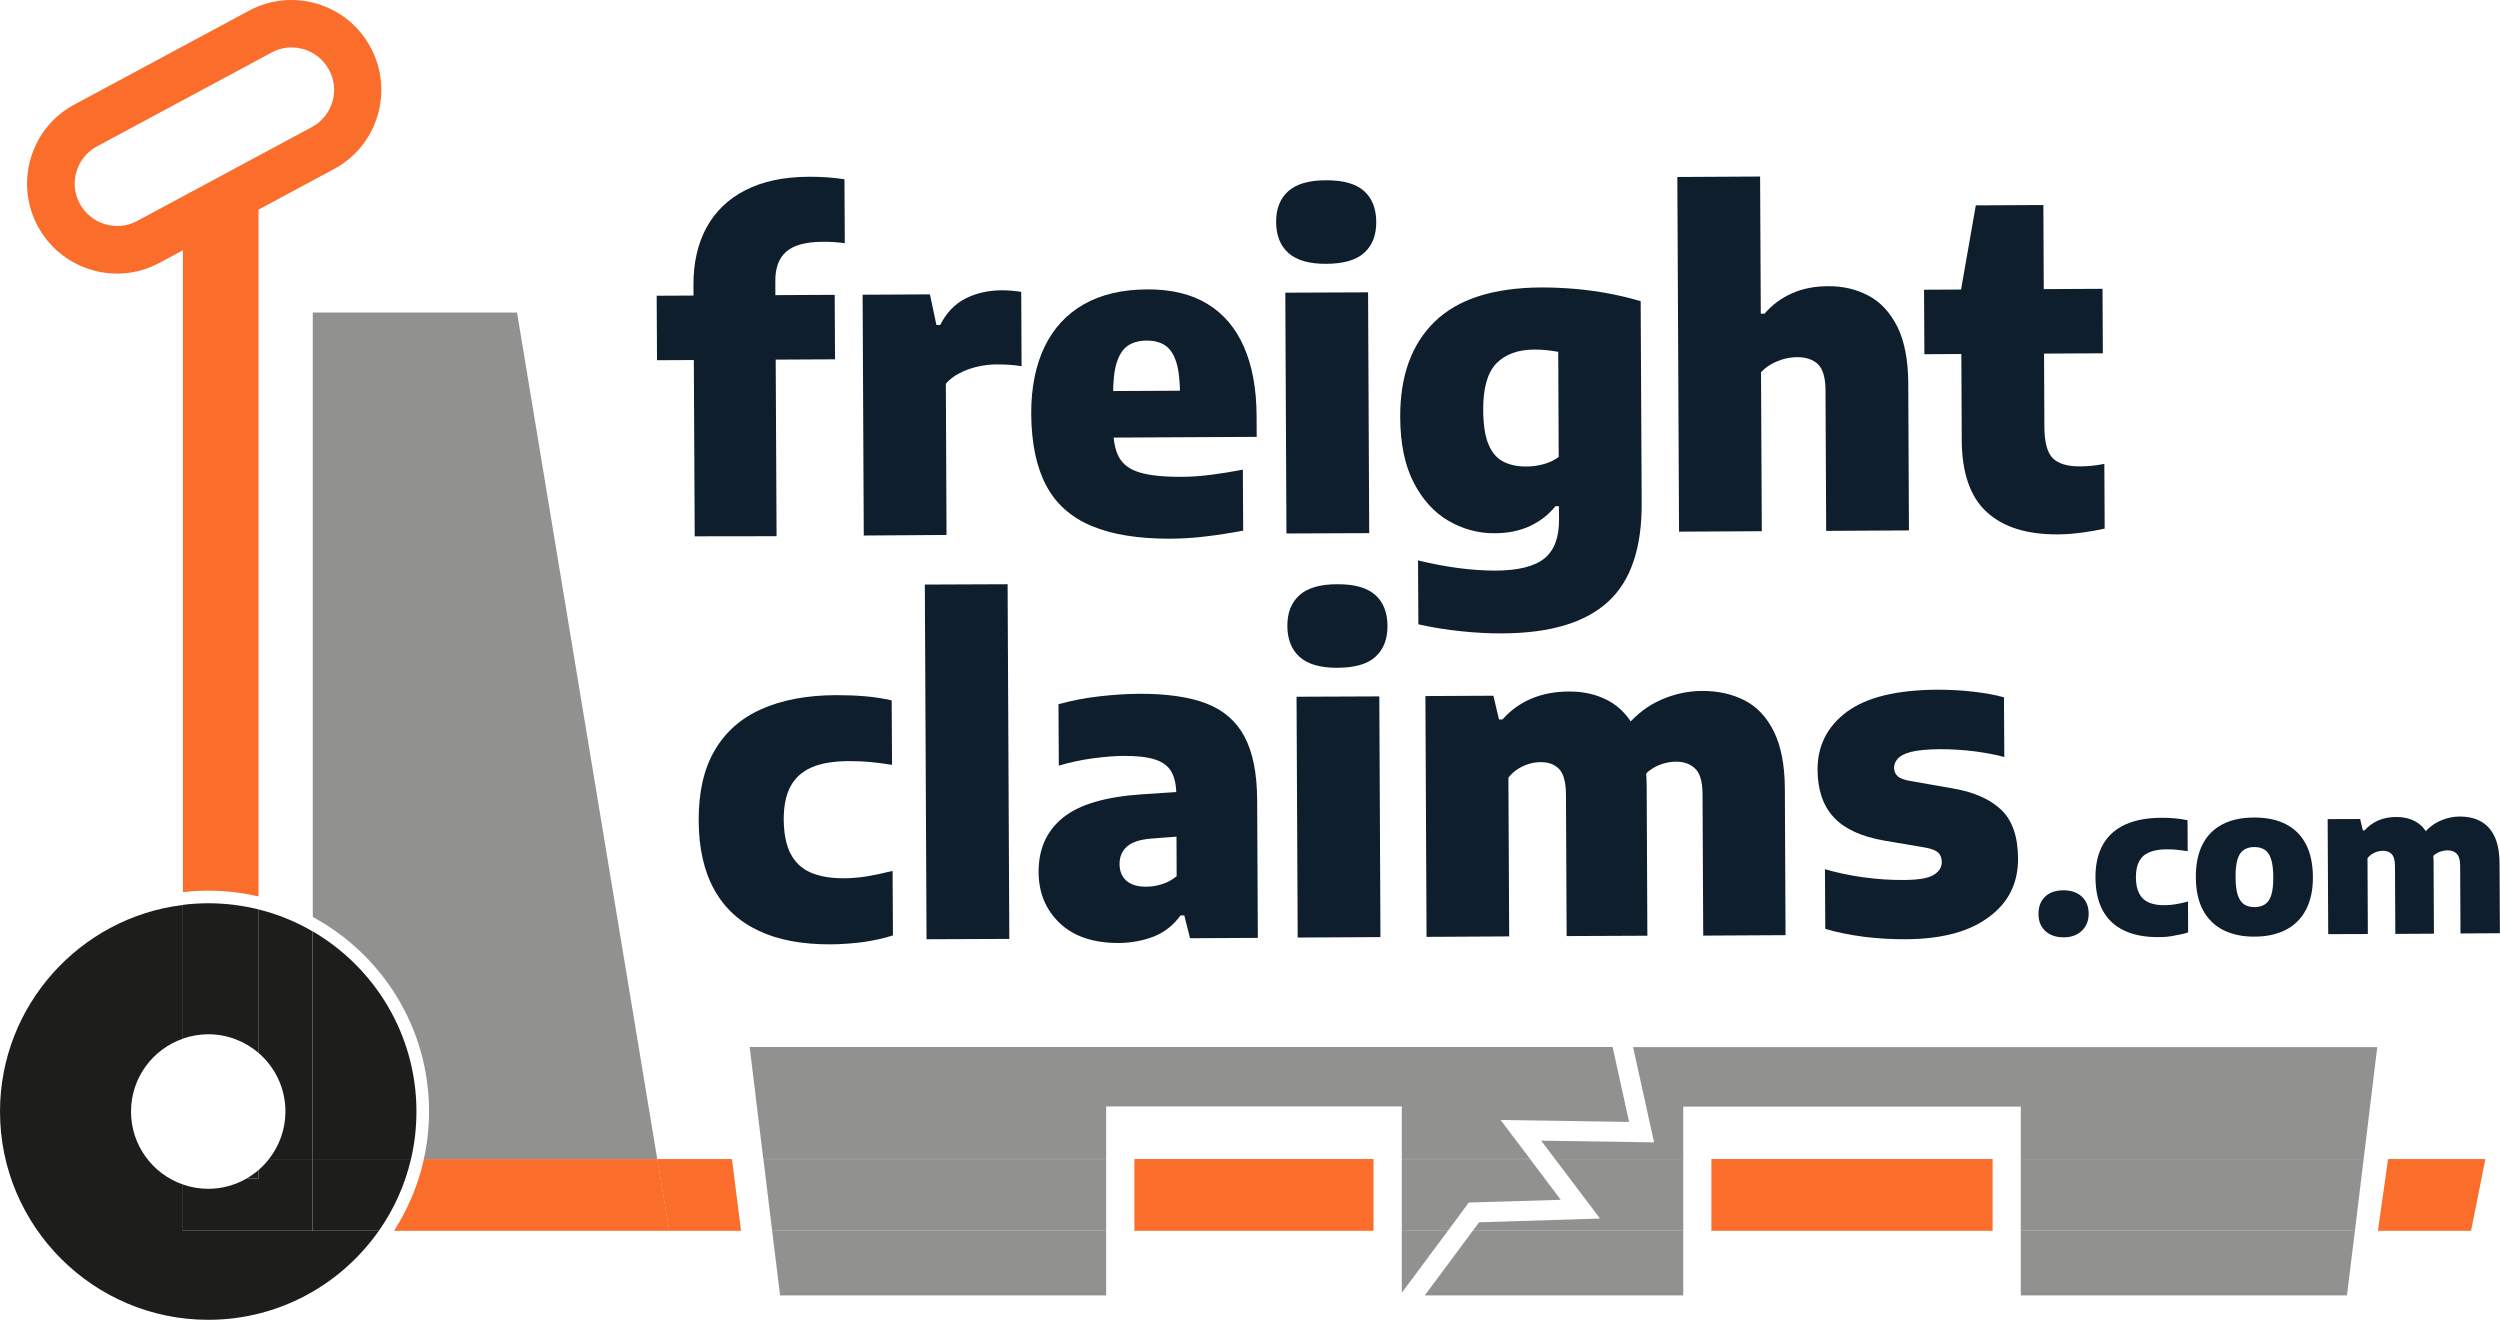
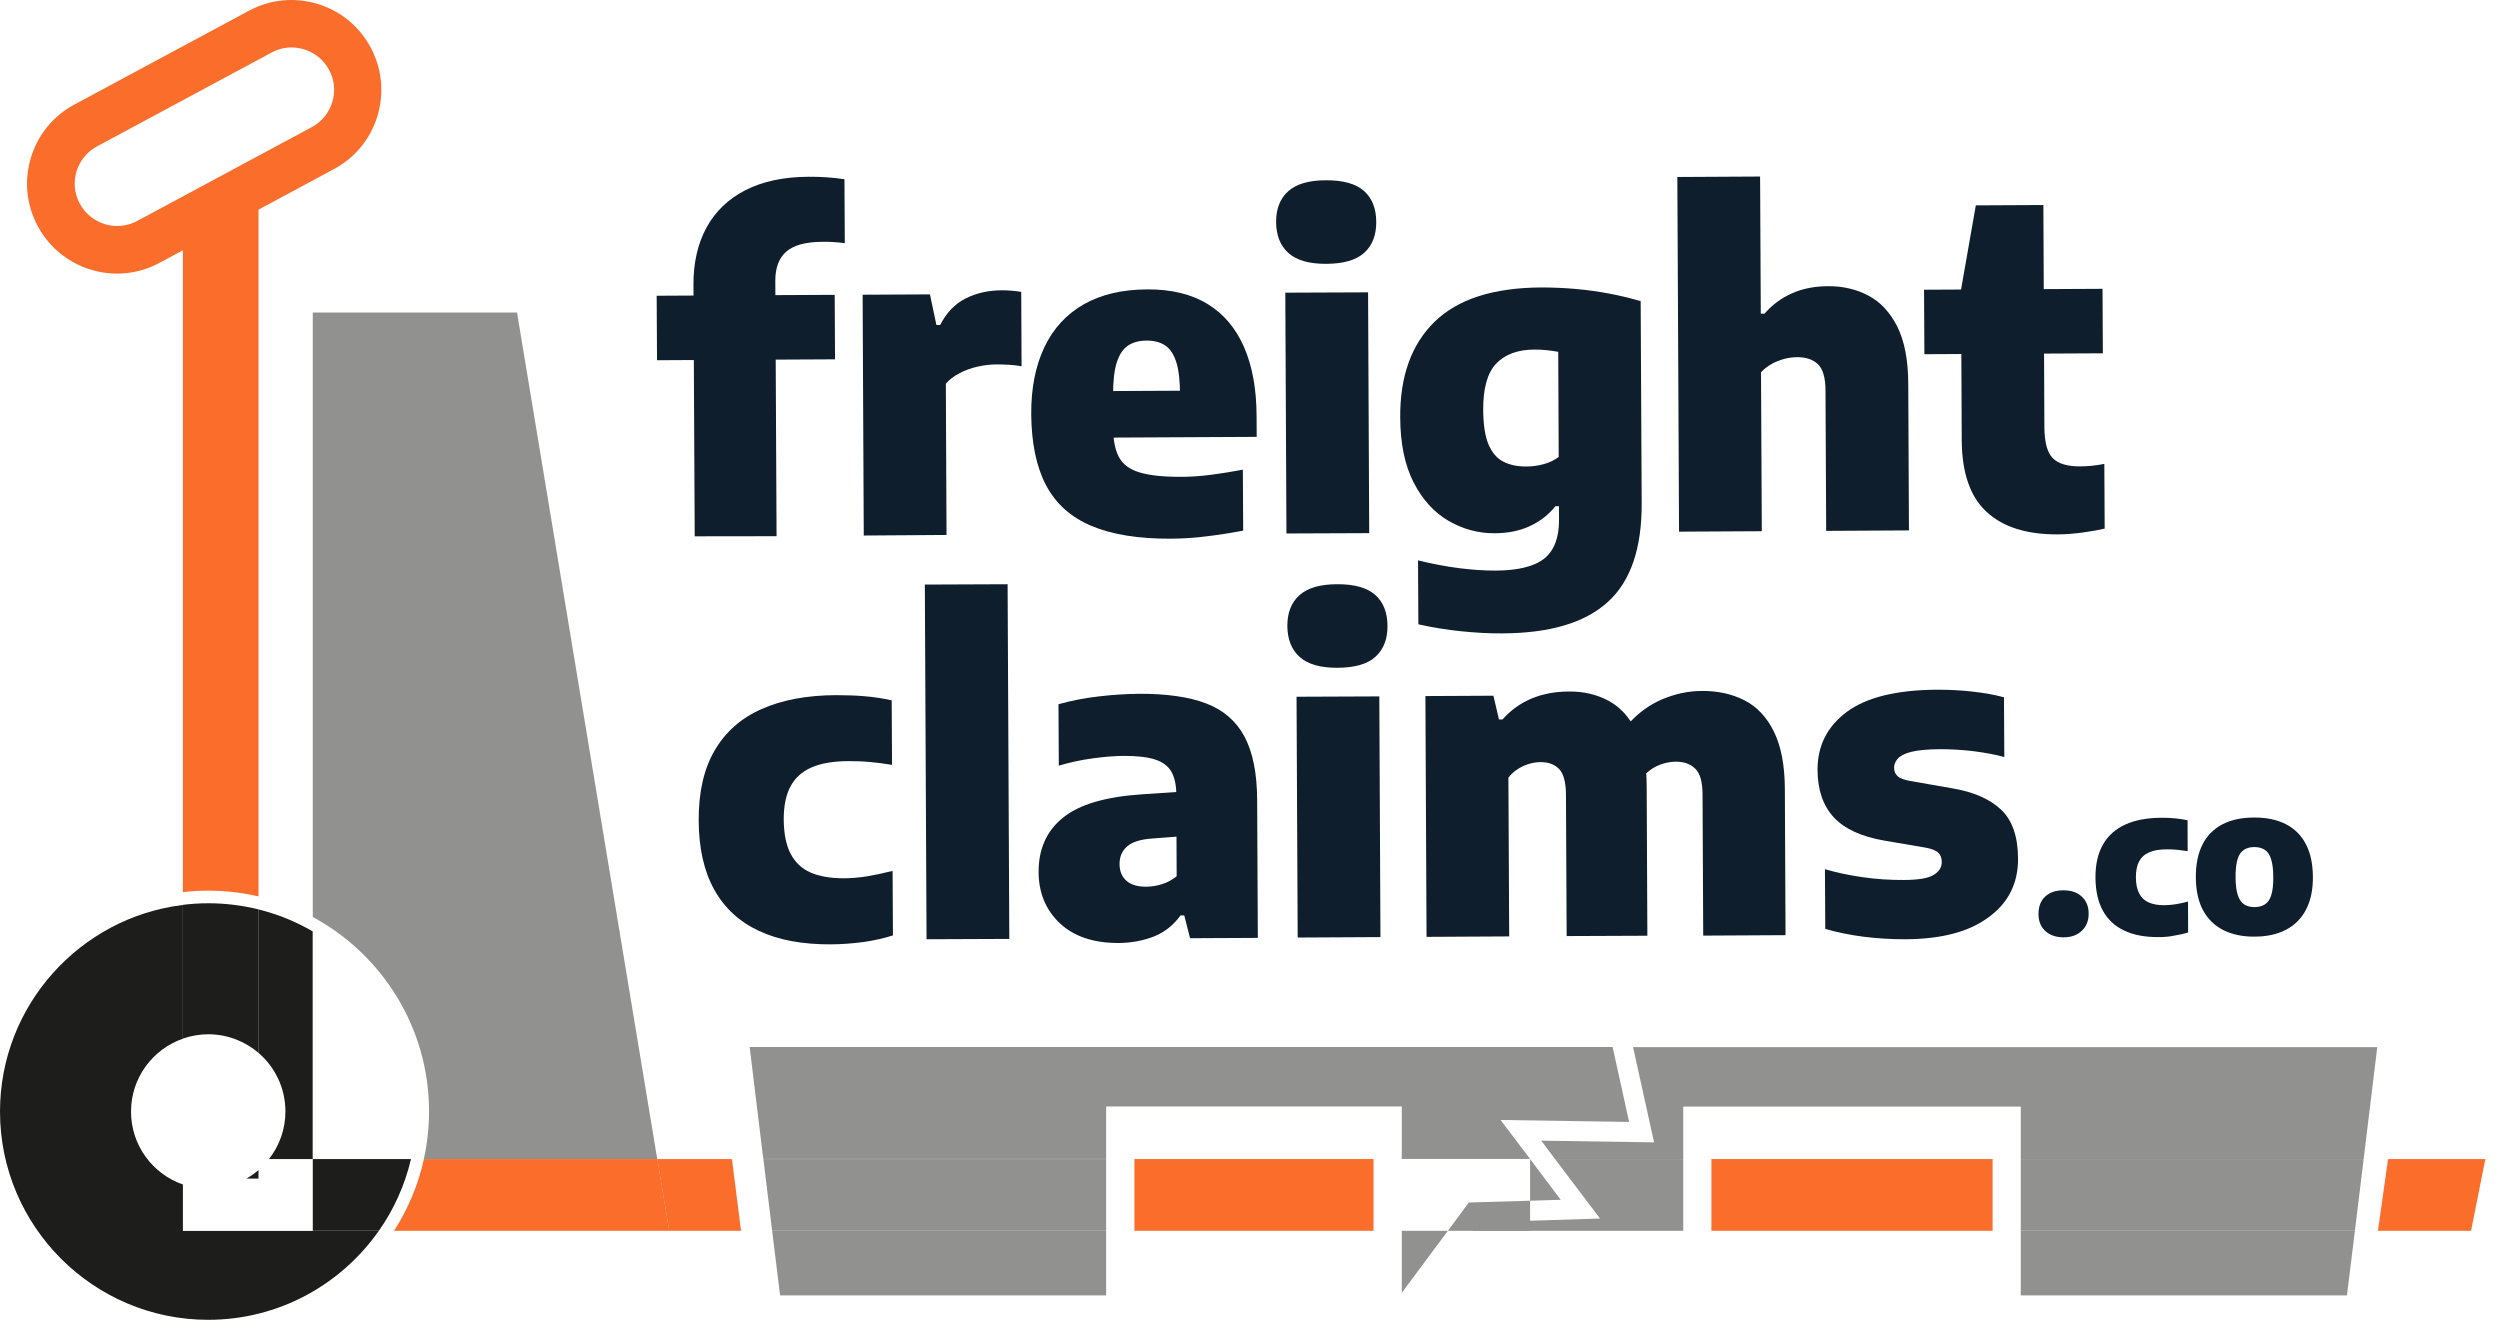
<svg xmlns="http://www.w3.org/2000/svg" width="2202" height="1163" viewBox="0 0 2202 1163" fill="none">
  <path d="M578.7 317.288L578.4 260.488L735.2 259.688L735.5 316.488L578.7 317.288ZM611.9 472.387L610.8 251.087C610.7 231.487 614.6 214.587 622.3 200.387C630.1 186.187 641.5 175.188 656.6 167.488C671.7 159.788 690.2 155.788 712.1 155.688C717.9 155.688 723.4 155.787 728.5 156.188C733.7 156.587 738.7 157.088 743.8 157.888L744.1 214.188C740.5 213.688 737.1 213.388 733.9 213.188C730.7 212.988 727.5 212.888 724.1 212.988C709.5 213.088 699 215.988 692.5 221.688C686 227.388 682.8 236.088 682.9 247.688L684 472.288L611.9 472.387Z" fill="#0F1E2C" />
  <path d="M760.8 471.688L759.8 259.587L819.1 259.287L824.8 286.287H828.1C833.5 275.587 840.9 267.787 850.3 262.987C859.7 258.187 870.3 255.788 882.1 255.688C885.3 255.688 888.4 255.787 891.5 256.087C894.6 256.387 897.2 256.687 899.5 257.087L899.8 322.587C896.3 321.987 892.6 321.487 888.8 321.287C884.9 321.087 881.3 320.987 877.8 320.987C872.1 320.987 866.5 321.687 860.8 322.987C855.1 324.287 849.9 326.187 845 328.787C840.1 331.287 836.1 334.387 833.1 337.987L833.7 471.188L760.8 471.688Z" fill="#0F1E2C" />
  <path d="M1031 474.487C1002.8 474.587 979.6 470.887 961.5 463.287C943.4 455.687 930 443.787 921.4 427.487C912.8 411.187 908.5 390.287 908.3 364.587C908.2 341.787 912.1 322.187 919.9 305.787C927.7 289.387 939.3 276.787 954.5 268.087C969.7 259.387 988.4 254.987 1010.6 254.887C1031.7 254.787 1049.4 259.087 1063.5 267.687C1077.7 276.287 1088.4 288.987 1095.7 305.587C1103 322.287 1106.7 342.387 1106.8 366.187L1106.9 384.787L949.9 385.587L949.7 344.587L1050.2 344.087L1039.4 347.787C1039.3 335.787 1038.3 326.287 1036.2 319.387C1034.1 312.487 1030.9 307.487 1026.6 304.487C1022.3 301.487 1016.8 299.987 1010.2 299.987C1003.4 299.987 997.8 301.487 993.4 304.487C989 307.487 985.8 312.487 983.6 319.387C981.4 326.387 980.4 335.787 980.4 347.787L980.5 377.387C980.6 387.987 982.2 396.387 985.6 402.688C989 408.988 995 413.487 1003.7 416.087C1012.5 418.787 1024.9 420.087 1041 419.987C1049.5 419.987 1058.3 419.287 1067.5 418.087C1076.6 416.887 1085.7 415.387 1094.7 413.688L1095 467.387C1083.3 469.587 1072.3 471.287 1062 472.487C1051.9 473.787 1041.5 474.387 1031 474.487Z" fill="#0F1E2C" />
  <path d="M1168.3 232.387C1153.2 232.487 1142.1 229.287 1134.9 222.887C1127.7 216.487 1124.1 207.387 1124 195.687C1123.9 183.987 1127.5 174.887 1134.6 168.487C1141.7 162.087 1152.8 158.787 1167.9 158.787C1183.1 158.687 1194.3 161.887 1201.4 168.187C1208.5 174.487 1212.1 183.587 1212.2 195.287C1212.3 206.987 1208.8 216.087 1201.7 222.587C1194.6 229.087 1183.5 232.287 1168.3 232.387ZM1133.1 469.887L1132.1 257.787L1205 257.487L1206 469.587L1133.1 469.887Z" fill="#0F1E2C" />
  <path d="M1323.3 557.887C1311.6 557.987 1299.4 557.287 1286.8 555.987C1274.2 554.688 1261.7 552.687 1249.3 549.887L1249 493.587C1261.3 496.587 1273.2 498.887 1284.8 500.387C1296.4 501.887 1307.2 502.587 1317.3 502.587C1337.3 502.487 1351.6 498.887 1360.3 491.887C1369 484.787 1373.3 473.387 1373.2 457.487L1373.1 445.887H1370C1364 453.387 1356.5 459.187 1347.5 463.387C1338.5 467.587 1328.1 469.688 1316.4 469.688C1302.1 469.788 1288.6 466.087 1275.9 458.787C1263.2 451.387 1253 440.187 1245.2 425.087C1237.4 409.987 1233.4 390.787 1233.3 367.587C1233.1 331.387 1243.2 303.287 1263.6 283.387C1284 263.487 1315.3 253.388 1357.6 253.188C1367.3 253.188 1377.3 253.587 1387.6 254.487C1397.9 255.387 1408 256.787 1417.9 258.688C1427.8 260.588 1436.8 262.787 1445.1 265.287L1446 443.287C1446.2 483.087 1436.2 512.087 1416.2 530.188C1396 548.587 1365.1 557.687 1323.3 557.887ZM1344.7 410.887C1349.7 410.887 1354.7 410.187 1359.8 408.787C1364.8 407.387 1369.2 405.287 1372.9 402.487L1372.5 309.887C1369.7 309.387 1366.4 308.887 1362.8 308.487C1359.2 308.087 1355.4 307.887 1351.4 307.887C1336.8 307.987 1325.7 312.088 1317.9 320.188C1310.1 328.387 1306.3 341.988 1306.4 361.188C1306.5 374.088 1308 384.187 1311.1 391.487C1314.2 398.787 1318.6 403.887 1324.3 406.688C1330 409.587 1336.8 410.987 1344.7 410.887Z" fill="#0F1E2C" />
  <path d="M1478.9 468.288L1477.4 155.888L1550.3 155.488L1550.9 276.288H1554.2C1560.9 268.488 1568.9 262.588 1578.3 258.388C1587.7 254.188 1598.4 252.088 1610.4 252.088C1623.3 251.988 1635.1 254.788 1645.7 260.388C1656.4 265.988 1664.8 275.188 1671.2 287.788C1677.5 300.488 1680.7 317.188 1680.8 337.888L1681.4 467.188L1608.5 467.588L1607.9 343.488C1607.8 332.488 1605.6 324.988 1601.2 320.788C1596.8 316.588 1590.7 314.588 1583 314.588C1579.1 314.588 1575.2 315.188 1571.3 316.188C1567.4 317.288 1563.6 318.788 1560.1 320.788C1556.6 322.788 1553.6 325.188 1551.1 327.888L1551.8 467.888L1478.9 468.288Z" fill="#0F1E2C" />
  <path d="M1695 311.987L1694.7 255.187L1851.9 254.387L1852.2 311.187L1695 311.987ZM1812.2 470.687C1785.1 470.787 1764.4 464.287 1749.9 450.987C1735.4 437.687 1728.1 416.687 1727.9 387.987L1727.3 254.987L1740.3 180.887L1799.8 180.587L1800.7 376.387C1800.8 389.487 1803.2 398.587 1808 403.487C1812.8 408.387 1820.9 410.887 1832.2 410.787C1835.4 410.787 1838.7 410.587 1842.2 410.287C1845.6 409.987 1849.4 409.387 1853.5 408.587L1853.8 465.587C1848.1 466.887 1841.6 468.087 1834.1 469.087C1826.5 470.087 1819.3 470.687 1812.2 470.687Z" fill="#0F1E2C" />
  <path d="M731.7 831.788C706.7 831.888 685.6 827.988 668.4 819.888C651.2 811.888 638.1 799.788 629.1 783.588C620.1 767.388 615.5 747.088 615.4 722.788C615.3 697.888 619.9 677.388 629.4 661.088C638.9 644.788 652.6 632.588 670.7 624.588C688.8 616.488 710.7 612.388 736.5 612.288C745.5 612.288 754.1 612.588 762.1 613.288C770.2 613.988 777.9 615.188 785.4 616.888L785.7 673.688C779 672.588 772.5 671.688 766.3 671.188C760 670.588 753.7 670.388 747.3 670.388C733.9 670.488 723 672.288 714.7 675.988C706.3 679.688 700.2 685.288 696.2 692.788C692.2 700.388 690.3 709.988 690.3 721.688C690.4 734.188 692.4 744.288 696.3 751.888C700.3 759.488 706.1 765.088 713.9 768.488C721.6 771.888 731.4 773.588 743.1 773.588C749.7 773.588 756.3 772.988 763 771.988C769.7 770.888 777.4 769.288 786.2 767.088L786.5 823.888C778.8 826.388 770.3 828.288 760.9 829.688C751.4 830.988 741.7 831.688 731.7 831.788Z" fill="#0F1E2C" />
  <path d="M816.1 827.287L814.6 514.887L887.5 514.587L889 826.987L816.1 827.287Z" fill="#0F1E2C" />
  <path d="M985.5 830.588C963.3 830.688 946 824.888 933.6 813.288C921.2 801.588 914.9 786.588 914.8 768.188C914.7 747.788 921.9 731.788 936.3 720.188C950.7 708.488 974.1 701.688 1006.5 699.588L1046.7 696.888L1055 735.488L1014.6 738.588C1004.6 739.288 997.3 741.588 992.8 745.488C988.3 749.387 986.1 754.588 986.1 760.988C986.1 767.387 988.2 772.388 992.3 775.888C996.4 779.388 1002.2 781.088 1009.8 780.988C1014.2 780.988 1018.7 780.288 1023.4 778.788C1028.1 777.388 1032.4 774.988 1036.4 771.788L1036.1 700.088C1036.1 691.588 1034.6 684.788 1031.8 679.788C1028.9 674.788 1024.2 671.188 1017.4 668.988C1010.7 666.788 1001.6 665.788 990.1 665.788C982 665.788 972.7 666.588 962.3 667.988C951.9 669.388 942 671.588 932.6 674.388L932.3 620.288C943.4 617.188 955.2 614.788 967.9 613.388C980.6 611.888 992.4 611.188 1003.4 611.088C1027.5 610.988 1047.2 613.788 1062.4 619.588C1077.6 625.388 1088.9 635.188 1096.2 648.888C1103.5 662.688 1107.2 681.188 1107.3 704.488L1107.9 826.088L1048.2 826.388L1043.1 806.288H1039.8C1033.8 814.688 1026 820.888 1016.6 824.788C1007 828.488 996.7 830.488 985.5 830.588Z" fill="#0F1E2C" />
  <path d="M1178.2 588.188C1163.1 588.288 1152 585.088 1144.8 578.688C1137.6 572.288 1134 563.188 1133.9 551.488C1133.8 539.788 1137.4 530.688 1144.5 524.288C1151.6 517.888 1162.7 514.588 1177.8 514.588C1193 514.488 1204.2 517.688 1211.3 523.988C1218.4 530.288 1222 539.388 1222.1 551.088C1222.2 562.788 1218.7 571.888 1211.6 578.388C1204.6 584.888 1193.4 588.088 1178.2 588.188ZM1143 825.788L1142 613.688L1214.9 613.388L1215.9 825.388L1143 825.788Z" fill="#0F1E2C" />
  <path d="M1256.5 825.188L1255.5 613.088L1315.4 612.788L1320.3 633.688H1323.4C1330.7 625.488 1339.2 619.388 1349 615.288C1358.8 611.188 1369.8 609.088 1382.2 609.088C1395.1 608.988 1406.7 611.788 1416.9 617.288C1427.2 622.888 1435.3 631.788 1441.3 644.088C1447.3 656.388 1450.3 672.588 1450.4 692.588L1451 824.188L1379.9 824.488L1379.3 699.588C1379.2 688.888 1377.2 681.488 1373.3 677.388C1369.3 673.288 1364 671.288 1357.1 671.288C1353.4 671.288 1349.7 671.888 1346.2 672.988C1342.7 674.088 1339.4 675.688 1336.4 677.688C1333.4 679.688 1330.8 682.088 1328.6 684.988L1329.3 824.788L1256.5 825.188ZM1500.2 824.088L1499.6 699.188C1499.5 688.488 1497.4 681.088 1493.1 676.988C1488.8 672.888 1483.3 670.888 1476.4 670.888C1472.5 670.888 1468.7 671.488 1465 672.588C1461.3 673.688 1457.8 675.288 1454.6 677.488C1451.4 679.588 1448.7 682.288 1446.5 685.588L1432.2 639.988C1441.4 629.088 1451.9 621.188 1463.5 616.188C1475.1 611.188 1487 608.588 1499.1 608.588C1513.1 608.488 1525.7 611.288 1536.6 616.888C1547.6 622.488 1556.2 631.688 1562.5 644.488C1568.8 657.288 1572 674.088 1572.1 694.788L1572.7 823.688L1500.2 824.088Z" fill="#0F1E2C" />
  <path d="M1678.9 827.288C1666.1 827.388 1653.7 826.588 1641.5 825.088C1629.3 823.488 1618.1 821.188 1607.7 818.188L1607.4 765.588C1617.7 768.588 1628.9 770.988 1641 772.688C1653.1 774.388 1665.1 775.188 1677.3 775.088C1689.8 774.988 1698.4 773.588 1703.2 770.588C1708 767.688 1710.3 763.888 1710.3 759.288C1710.3 755.688 1709.2 752.887 1707.2 750.987C1705.1 749.087 1701.4 747.588 1696 746.588L1659.6 740.388C1639.4 736.888 1624.5 729.988 1615.1 719.788C1605.7 709.588 1601 695.688 1600.9 678.188C1600.8 656.888 1609.4 639.888 1626.7 626.988C1644 614.188 1670.5 607.688 1706.3 607.488C1716.9 607.488 1727.3 607.988 1737.7 609.188C1748.1 610.388 1757.2 611.988 1765.1 614.188L1765.4 666.788C1757.4 664.588 1748.5 662.988 1738.6 661.688C1728.7 660.488 1718.8 659.888 1708.7 659.888C1697.5 659.988 1689 660.788 1683.2 662.288C1677.4 663.788 1673.5 665.888 1671.4 668.388C1669.3 670.888 1668.3 673.488 1668.3 676.188C1668.3 679.288 1669.4 681.788 1671.4 683.688C1673.5 685.588 1677.2 686.988 1682.6 687.888L1719.2 694.288C1737.9 697.388 1752.3 703.588 1762.3 712.888C1772.3 722.188 1777.4 736.588 1777.5 756.188C1777.6 777.988 1769 795.188 1751.7 807.788C1734.5 820.688 1710.2 827.088 1678.9 827.288Z" fill="#0F1E2C" />
  <path d="M1817.7 825.588C1811 825.588 1805.6 823.788 1801.6 820.088C1797.5 816.388 1795.5 811.387 1795.5 804.987C1795.5 798.587 1797.4 793.487 1801.3 789.787C1805.2 786.087 1810.6 784.188 1817.4 784.188C1824.3 784.188 1829.7 785.987 1833.7 789.787C1837.7 793.487 1839.7 798.487 1839.7 804.787C1839.7 810.987 1837.7 815.987 1833.7 819.787C1829.7 823.687 1824.3 825.588 1817.7 825.588Z" fill="#0F1E2C" />
  <path d="M1901.3 825.388C1889.4 825.488 1879.3 823.588 1871.1 819.688C1862.9 815.888 1856.6 810.088 1852.3 802.288C1848 794.588 1845.8 784.888 1845.7 773.188C1845.6 761.288 1847.9 751.488 1852.4 743.688C1856.9 735.888 1863.5 730.088 1872.1 726.188C1880.7 722.288 1891.2 720.388 1903.5 720.288C1907.8 720.288 1911.9 720.388 1915.7 720.788C1919.5 721.188 1923.3 721.688 1926.8 722.488L1926.9 749.688C1923.7 749.188 1920.6 748.788 1917.6 748.488C1914.6 748.188 1911.6 748.088 1908.5 748.088C1902.1 748.088 1896.9 748.988 1892.9 750.788C1888.9 752.488 1886 755.188 1884.1 758.788C1882.2 762.388 1881.3 766.988 1881.3 772.588C1881.3 778.588 1882.3 783.388 1884.2 786.988C1886.1 790.688 1888.9 793.288 1892.6 794.888C1896.3 796.488 1901 797.388 1906.6 797.288C1909.7 797.288 1912.9 796.988 1916.1 796.488C1919.3 795.988 1923 795.188 1927.2 794.088L1927.3 821.288C1923.6 822.488 1919.5 823.388 1915.1 824.088C1910.7 825.088 1906.1 825.388 1901.3 825.388Z" fill="#0F1E2C" />
  <path d="M1985.8 824.987C1975.3 825.087 1966.1 823.088 1958.4 819.288C1950.7 815.388 1944.7 809.587 1940.5 801.887C1936.3 794.187 1934.2 784.487 1934.1 772.987C1934 761.387 1936 751.588 1940 743.788C1944 735.988 1949.8 730.088 1957.5 726.088C1965.2 722.088 1974.4 720.088 1985.3 720.088C1996.3 719.988 2005.6 721.987 2013.3 725.887C2021 729.787 2026.9 735.687 2031 743.487C2035.1 751.287 2037.1 760.888 2037.2 772.288C2037.3 783.788 2035.2 793.488 2031.1 801.288C2027 809.088 2021.1 814.987 2013.4 818.987C2005.6 822.987 1996.5 824.987 1985.8 824.987ZM1985.7 798.987C1989.3 798.987 1992.4 798.188 1994.9 796.588C1997.4 794.988 1999.3 792.387 2000.5 788.487C2001.7 784.687 2002.4 779.388 2002.3 772.588C2002.3 765.788 2001.6 760.387 2000.3 756.487C1999 752.587 1997.1 749.887 1994.6 748.387C1992.1 746.787 1989.1 746.088 1985.5 746.088C1982 746.088 1979 746.887 1976.5 748.487C1974 750.087 1972.1 752.788 1970.9 756.588C1969.7 760.488 1969 765.787 1969.1 772.487C1969.1 779.387 1969.8 784.788 1971.1 788.588C1972.4 792.388 1974.3 795.088 1976.8 796.688C1979.2 798.188 1982.2 798.987 1985.7 798.987Z" fill="#0F1E2C" />
-   <path d="M2050.7 822.787L2050.2 721.487L2078.8 721.387L2081.2 731.387H2082.7C2086.2 727.487 2090.3 724.588 2094.9 722.588C2099.6 720.588 2104.9 719.588 2110.8 719.588C2117 719.588 2122.5 720.887 2127.4 723.487C2132.3 726.187 2136.2 730.387 2139.1 736.287C2142 742.187 2143.4 749.887 2143.5 759.487L2143.8 822.387L2109.8 822.588L2109.5 762.887C2109.5 757.787 2108.5 754.287 2106.6 752.287C2104.7 750.287 2102.1 749.387 2098.9 749.387C2097.1 749.387 2095.4 749.688 2093.7 750.188C2092 750.688 2090.4 751.487 2089 752.387C2087.6 753.387 2086.3 754.487 2085.3 755.887L2085.6 822.688L2050.7 822.787ZM2167.2 822.188L2166.9 762.487C2166.9 757.387 2165.8 753.887 2163.8 751.887C2161.8 749.887 2159.1 748.987 2155.8 748.987C2154 748.987 2152.1 749.287 2150.4 749.787C2148.6 750.287 2147 751.088 2145.4 752.088C2143.9 753.088 2142.6 754.387 2141.5 755.987L2134.7 734.188C2139.1 728.988 2144.1 725.187 2149.7 722.787C2155.3 720.387 2160.9 719.188 2166.7 719.188C2173.4 719.188 2179.4 720.487 2184.6 723.188C2189.8 725.887 2194 730.287 2197 736.387C2200 742.487 2201.5 750.487 2201.6 760.387L2201.9 821.987L2167.2 822.188Z" fill="#0F1E2C" />
  <path d="M103.2 240.988C75 240.988 47.6 225.888 33.3 199.288C23.3 180.688 21.1 159.288 27.2 138.988C33.3 118.688 46.9 102.088 65.5 92.088L219.2 9.488C237.8 -0.512 259.2 -2.712 279.5 3.388C299.8 9.488 316.4 23.088 326.4 41.688C336.4 60.288 338.6 81.688 332.5 101.988C326.4 122.288 312.8 138.888 294.2 148.888L140.5 231.488C128.7 237.888 115.9 240.988 103.2 240.988ZM256.8 41.788C250.7 41.788 244.7 43.288 239.2 46.288L85.5 128.888C76.7 133.588 70.3 141.488 67.4 150.988C64.5 160.488 65.5 170.588 70.3 179.388C80 197.488 102.7 204.388 120.9 194.588L274.6 111.988C283.4 107.288 289.8 99.388 292.7 89.888C295.6 80.388 294.6 70.288 289.8 61.488C285.1 52.688 277.2 46.288 267.7 43.388C264 42.388 260.4 41.788 256.8 41.788Z" fill="#FA6D2B" />
  <path d="M377.9 978.988C377.9 993.388 376.3 1007.39 373.3 1020.89H578.9L455.4 275.288H275.5V807.688C336.4 840.588 377.9 904.988 377.9 978.988Z" fill="#919190" />
  <path d="M227.7 789.587V145.587L161.1 174.887V785.787C168.4 784.987 175.9 784.487 183.4 784.487C198.7 784.487 213.5 786.287 227.7 789.587Z" fill="#FA6D2B" />
  <path d="M578.9 1020.89L589.4 1084.09H652.7L644.7 1020.89H578.9Z" fill="#FA6D2B" />
  <path d="M1755.1 1020.89H1507.4V1084.09H1755.1V1020.89Z" fill="#FA6D2B" />
  <path d="M2189.1 1020.89H2103.4L2094.5 1084.09H2176.5L2189.1 1020.89Z" fill="#FA6D2B" />
  <path d="M1209.8 1020.89H999.2V1084.09H1209.8V1020.89Z" fill="#FA6D2B" />
  <path d="M373.4 1020.89C368.4 1043.69 359.3 1064.99 347.1 1084.09H589.5L579 1020.89H373.4Z" fill="#FA6D2B" />
  <path d="M227.7 927.388C242.2 939.888 251.4 958.288 251.4 978.988C251.4 994.788 246 1009.29 236.9 1020.89H275.4V820.388C260.7 811.788 244.6 805.188 227.6 800.988V927.388H227.7Z" fill="#1D1D1B" />
  <path d="M161.1 1084.09V1043.29C134.5 1034.09 115.4 1008.79 115.4 979.088C115.4 949.388 134.5 924.088 161.1 914.888V797.088C70.5 808.088 0 885.588 0 979.088C0 1080.19 82.3 1162.49 183.4 1162.49C245.5 1162.49 300.4 1131.49 333.6 1084.19H275.4H161.1V1084.09Z" fill="#1D1D1B" />
-   <path d="M362 1020.89C365.2 1007.39 366.8 993.388 366.8 978.988C366.8 911.388 330 852.188 275.5 820.388V1020.89H362Z" fill="#1D1D1B" />
  <path d="M183.4 910.988C200.3 910.988 215.8 917.188 227.7 927.388V800.988C213.5 797.488 198.7 795.588 183.4 795.588C175.9 795.588 168.4 796.088 161.1 796.988V914.788C168.1 912.388 175.6 910.988 183.4 910.988Z" fill="#1D1D1B" />
-   <path d="M227.7 1030.59V1038.09H217.1C207.2 1043.79 195.7 1047.09 183.4 1047.09C175.6 1047.09 168.1 1045.79 161.1 1043.29V1084.09H275.4V1020.89H236.9C234.2 1024.39 231.1 1027.69 227.7 1030.59Z" fill="#1D1D1B" />
  <path d="M275.5 1084.09H333.7C346.9 1065.29 356.6 1043.99 362 1020.89H275.5V1084.09Z" fill="#1D1D1B" />
  <path d="M227.7 1038.09V1030.59C224.4 1033.39 220.9 1035.89 217.1 1038.09H227.7Z" fill="#1D1D1B" />
  <path d="M2056.9 922.288H1438.4L1456.9 1006.19L1357.5 1004.69L1369.7 1020.89H1482.6V974.688H1779.9V1020.89H2081.9L2093.9 922.288H2056.9Z" fill="#919190" />
-   <path d="M1254.9 1140.99H1482.6V1084.09H1297.2L1254.9 1140.99Z" fill="#919190" />
  <path d="M1234.7 1084.09V1138.69L1275.3 1084.09H1234.7Z" fill="#919190" />
  <path d="M687.1 1140.99H974.3V1084.09H680.1L687.1 1140.99Z" fill="#919190" />
  <path d="M1779.9 1140.99H2067.2L2074.2 1084.09H1779.9V1140.99Z" fill="#919190" />
  <path d="M1321.7 986.487L1434.9 988.188L1420.4 922.188H687.8H660.3L672.3 1020.79H974.3V974.588H1234.7V1020.79H1347.7L1321.7 986.487Z" fill="#919190" />
  <path d="M1779.9 1084.09H2074.2L2081.9 1020.89H1779.9V1084.09Z" fill="#919190" />
  <path d="M680.1 1084.09H974.3V1020.89H672.4L680.1 1084.09Z" fill="#919190" />
  <path d="M1409.3 1073.29L1302.8 1076.59L1297.2 1084.09H1482.6V1020.89H1369.7L1409.3 1073.29Z" fill="#919190" />
-   <path d="M1293.7 1059.19L1374.7 1056.79L1347.7 1020.89H1234.7V1084.09H1275.3L1293.7 1059.19Z" fill="#919190" />
+   <path d="M1293.7 1059.19L1374.7 1056.79L1347.7 1020.89V1084.09H1275.3L1293.7 1059.19Z" fill="#919190" />
</svg>